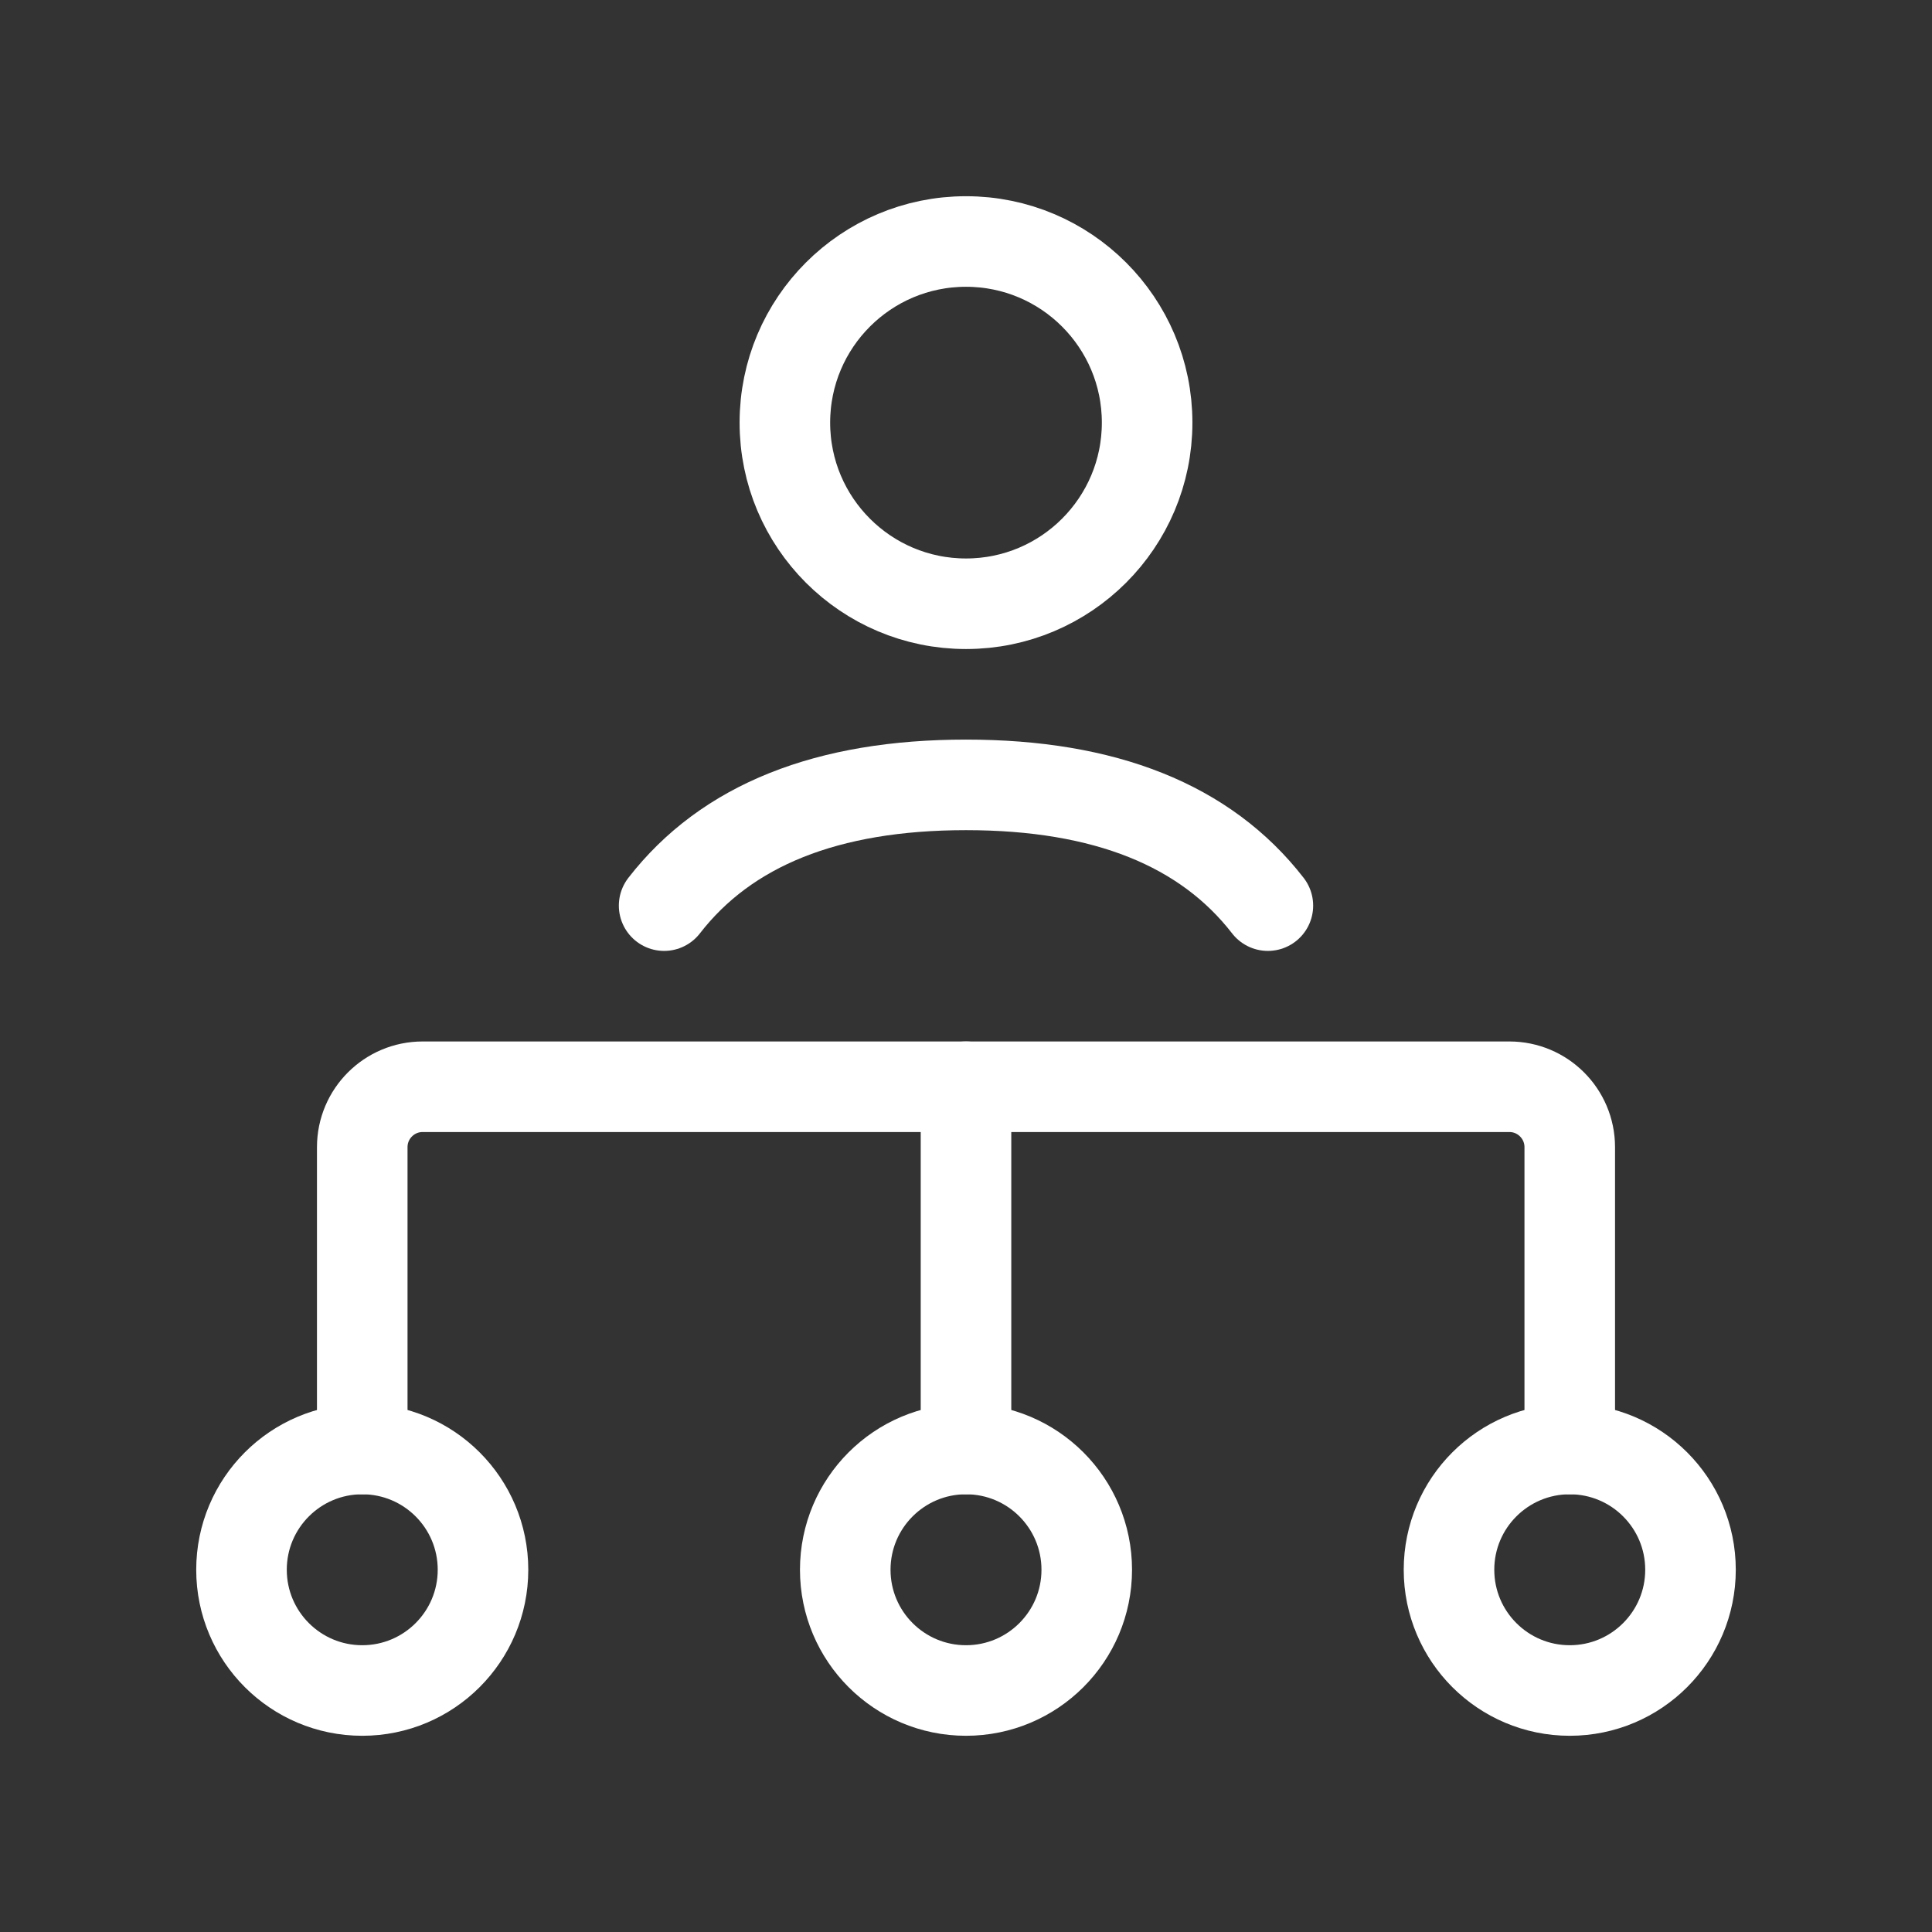
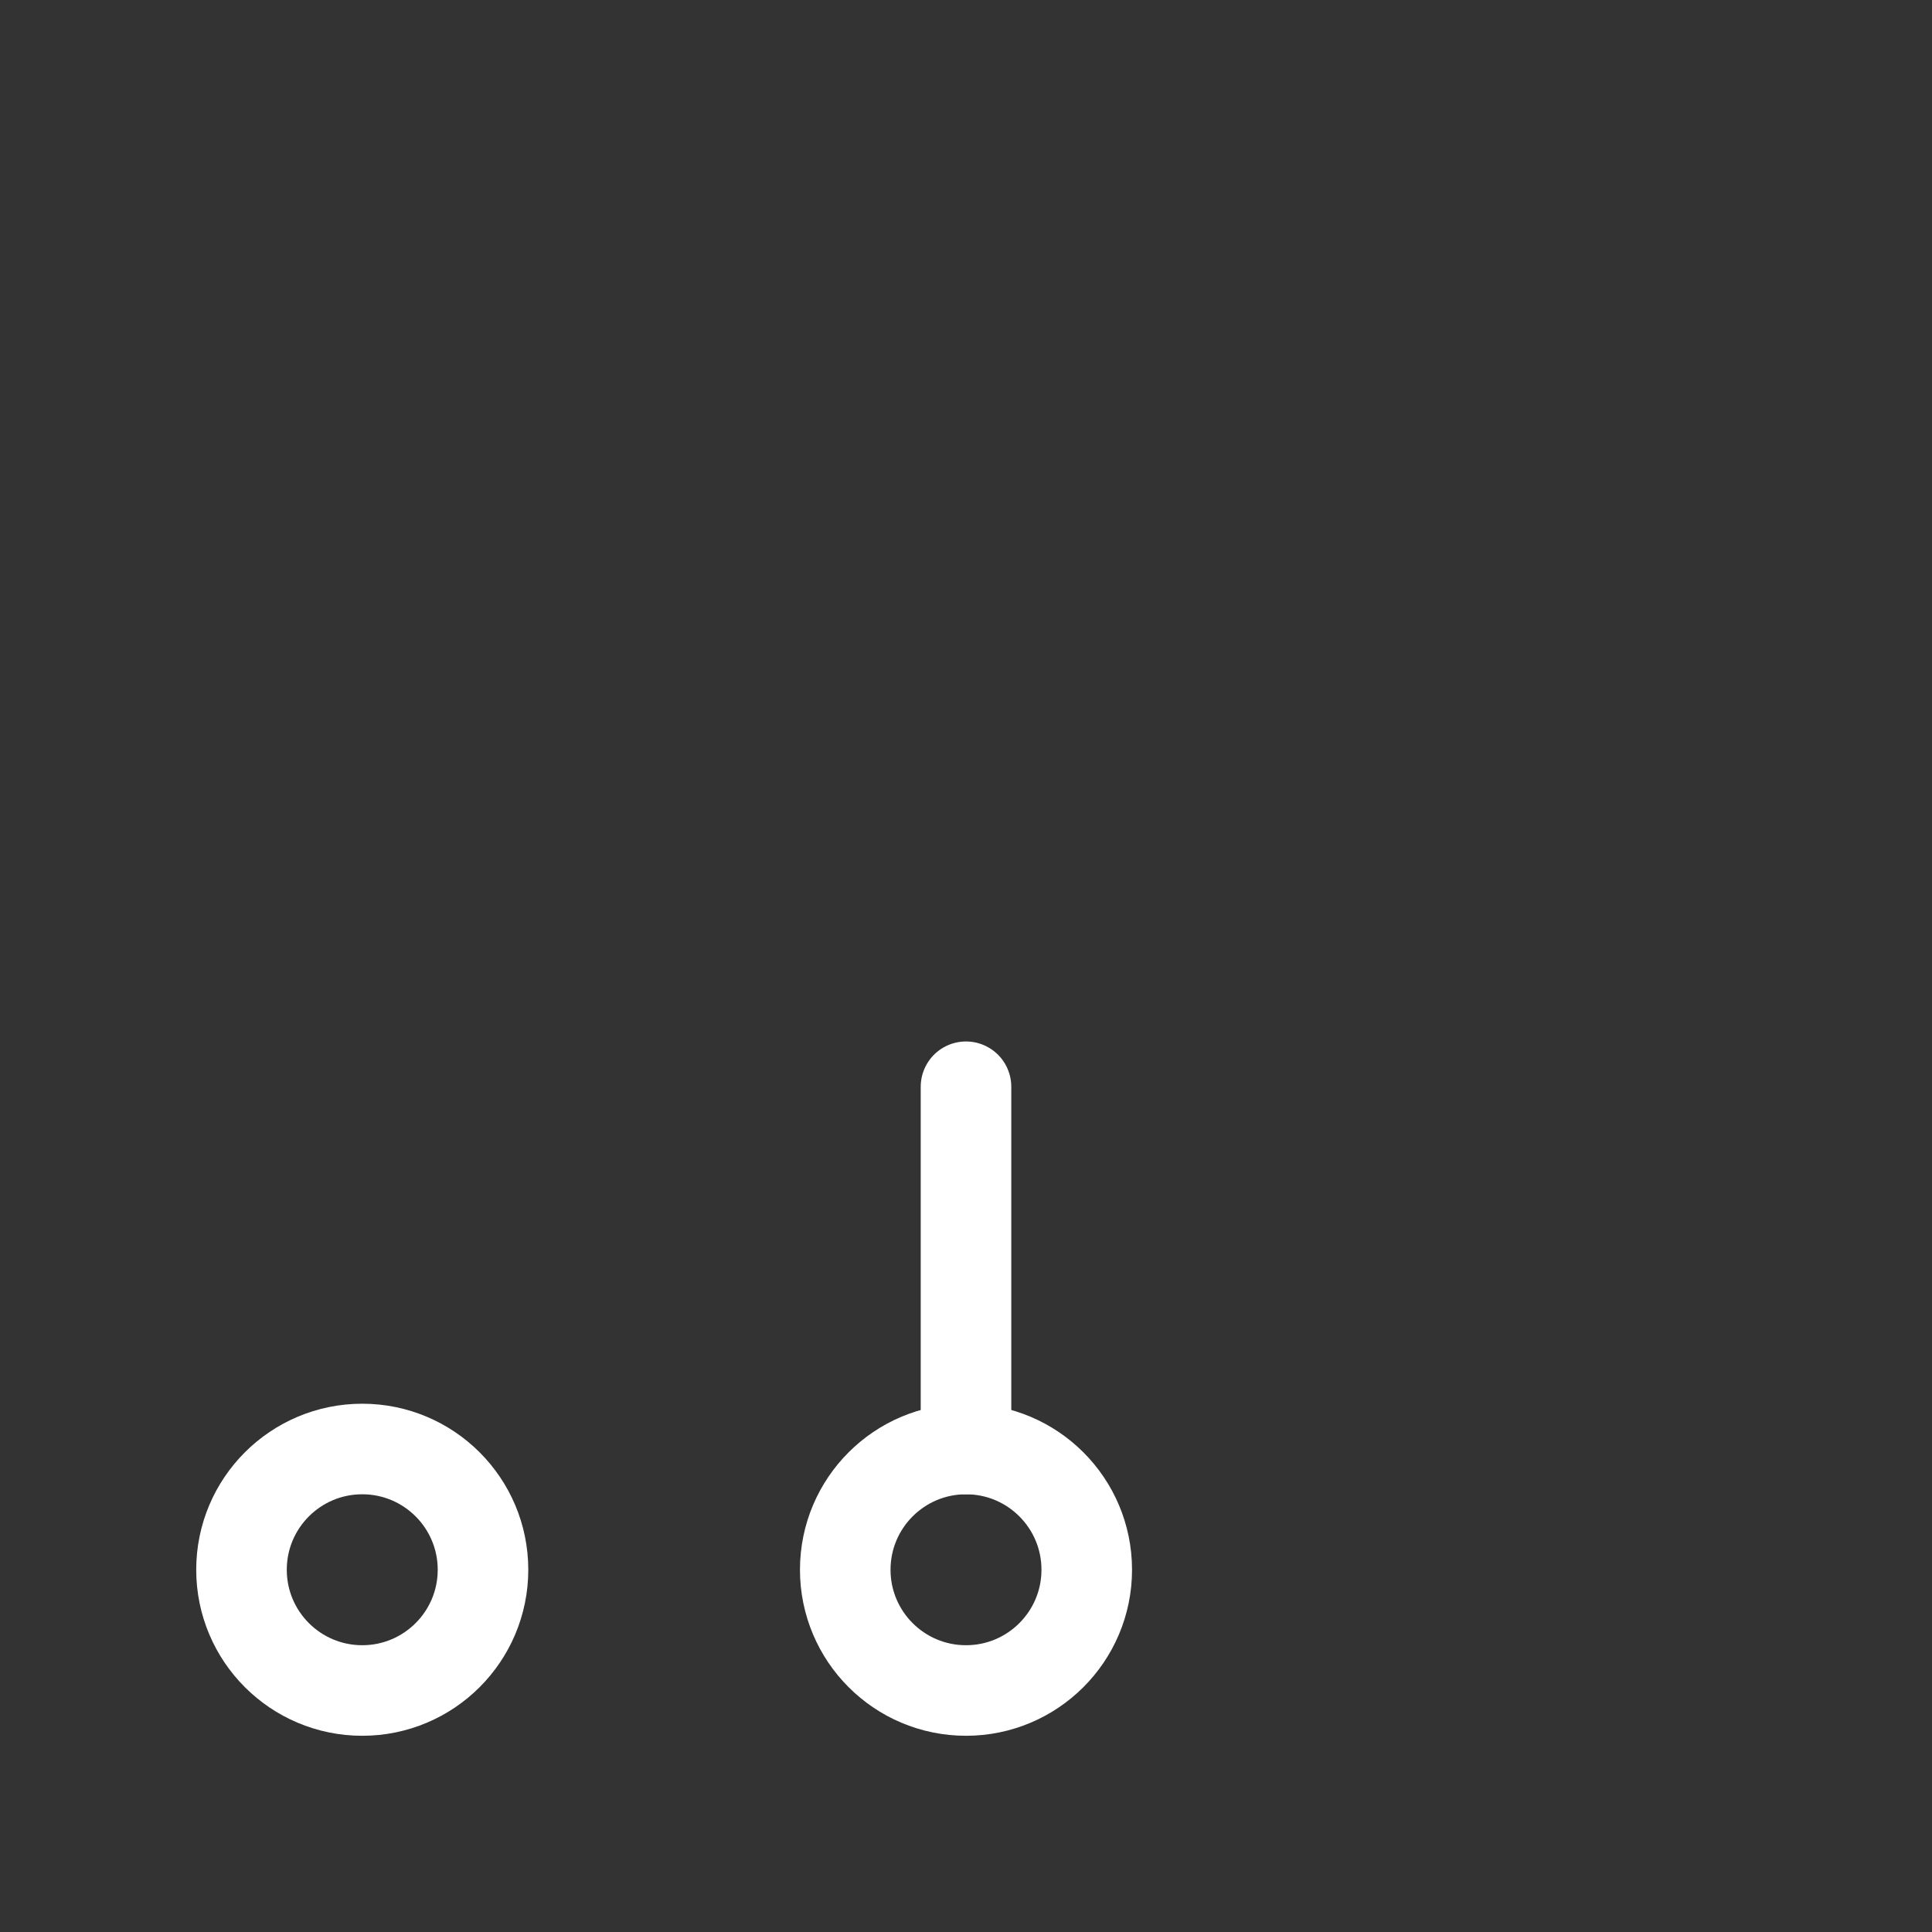
<svg xmlns="http://www.w3.org/2000/svg" width="32px" height="32px" viewBox="0 0 32 32" version="1.1">
  <rect x="0" y="0" width="32" height="32" fill="#333333" stroke="none" />
  <title>connect-opportunities-light_32</title>
  <desc>Created with Sketch.</desc>
  <g id="connect-opportunities-light_32" stroke="none" stroke-width="1" fill="none" fill-rule="evenodd">
    <rect id="boundingBox" fill="#FFFFFF" opacity="0" x="0" y="0" width="32" height="32" />
    <g id="Icon" transform="translate(4, 4)" stroke="#FFFFFF" stroke-linecap="round" stroke-linejoin="round" stroke-width="1.5">
-       <circle id="Oval" cx="12" cy="3" r="3" />
      <circle id="Oval" cx="2" cy="22" r="2" />
-       <circle id="Oval" cx="22" cy="22" r="2" />
      <circle id="Oval" cx="12" cy="22" r="2" />
-       <path d="M7,11 C8.033,9.667 9.7,9 12,9 C14.3,9 15.967,9.667 17,11" id="Path" />
      <line x1="12" y1="14" x2="12" y2="20" id="Line" />
-       <path d="M2,20 L2,15 C2,14.448 2.448,14 3,14 L21,14 C21.552,14 22,14.448 22,15 L22,20" id="Path" />
    </g>
  </g>
</svg>